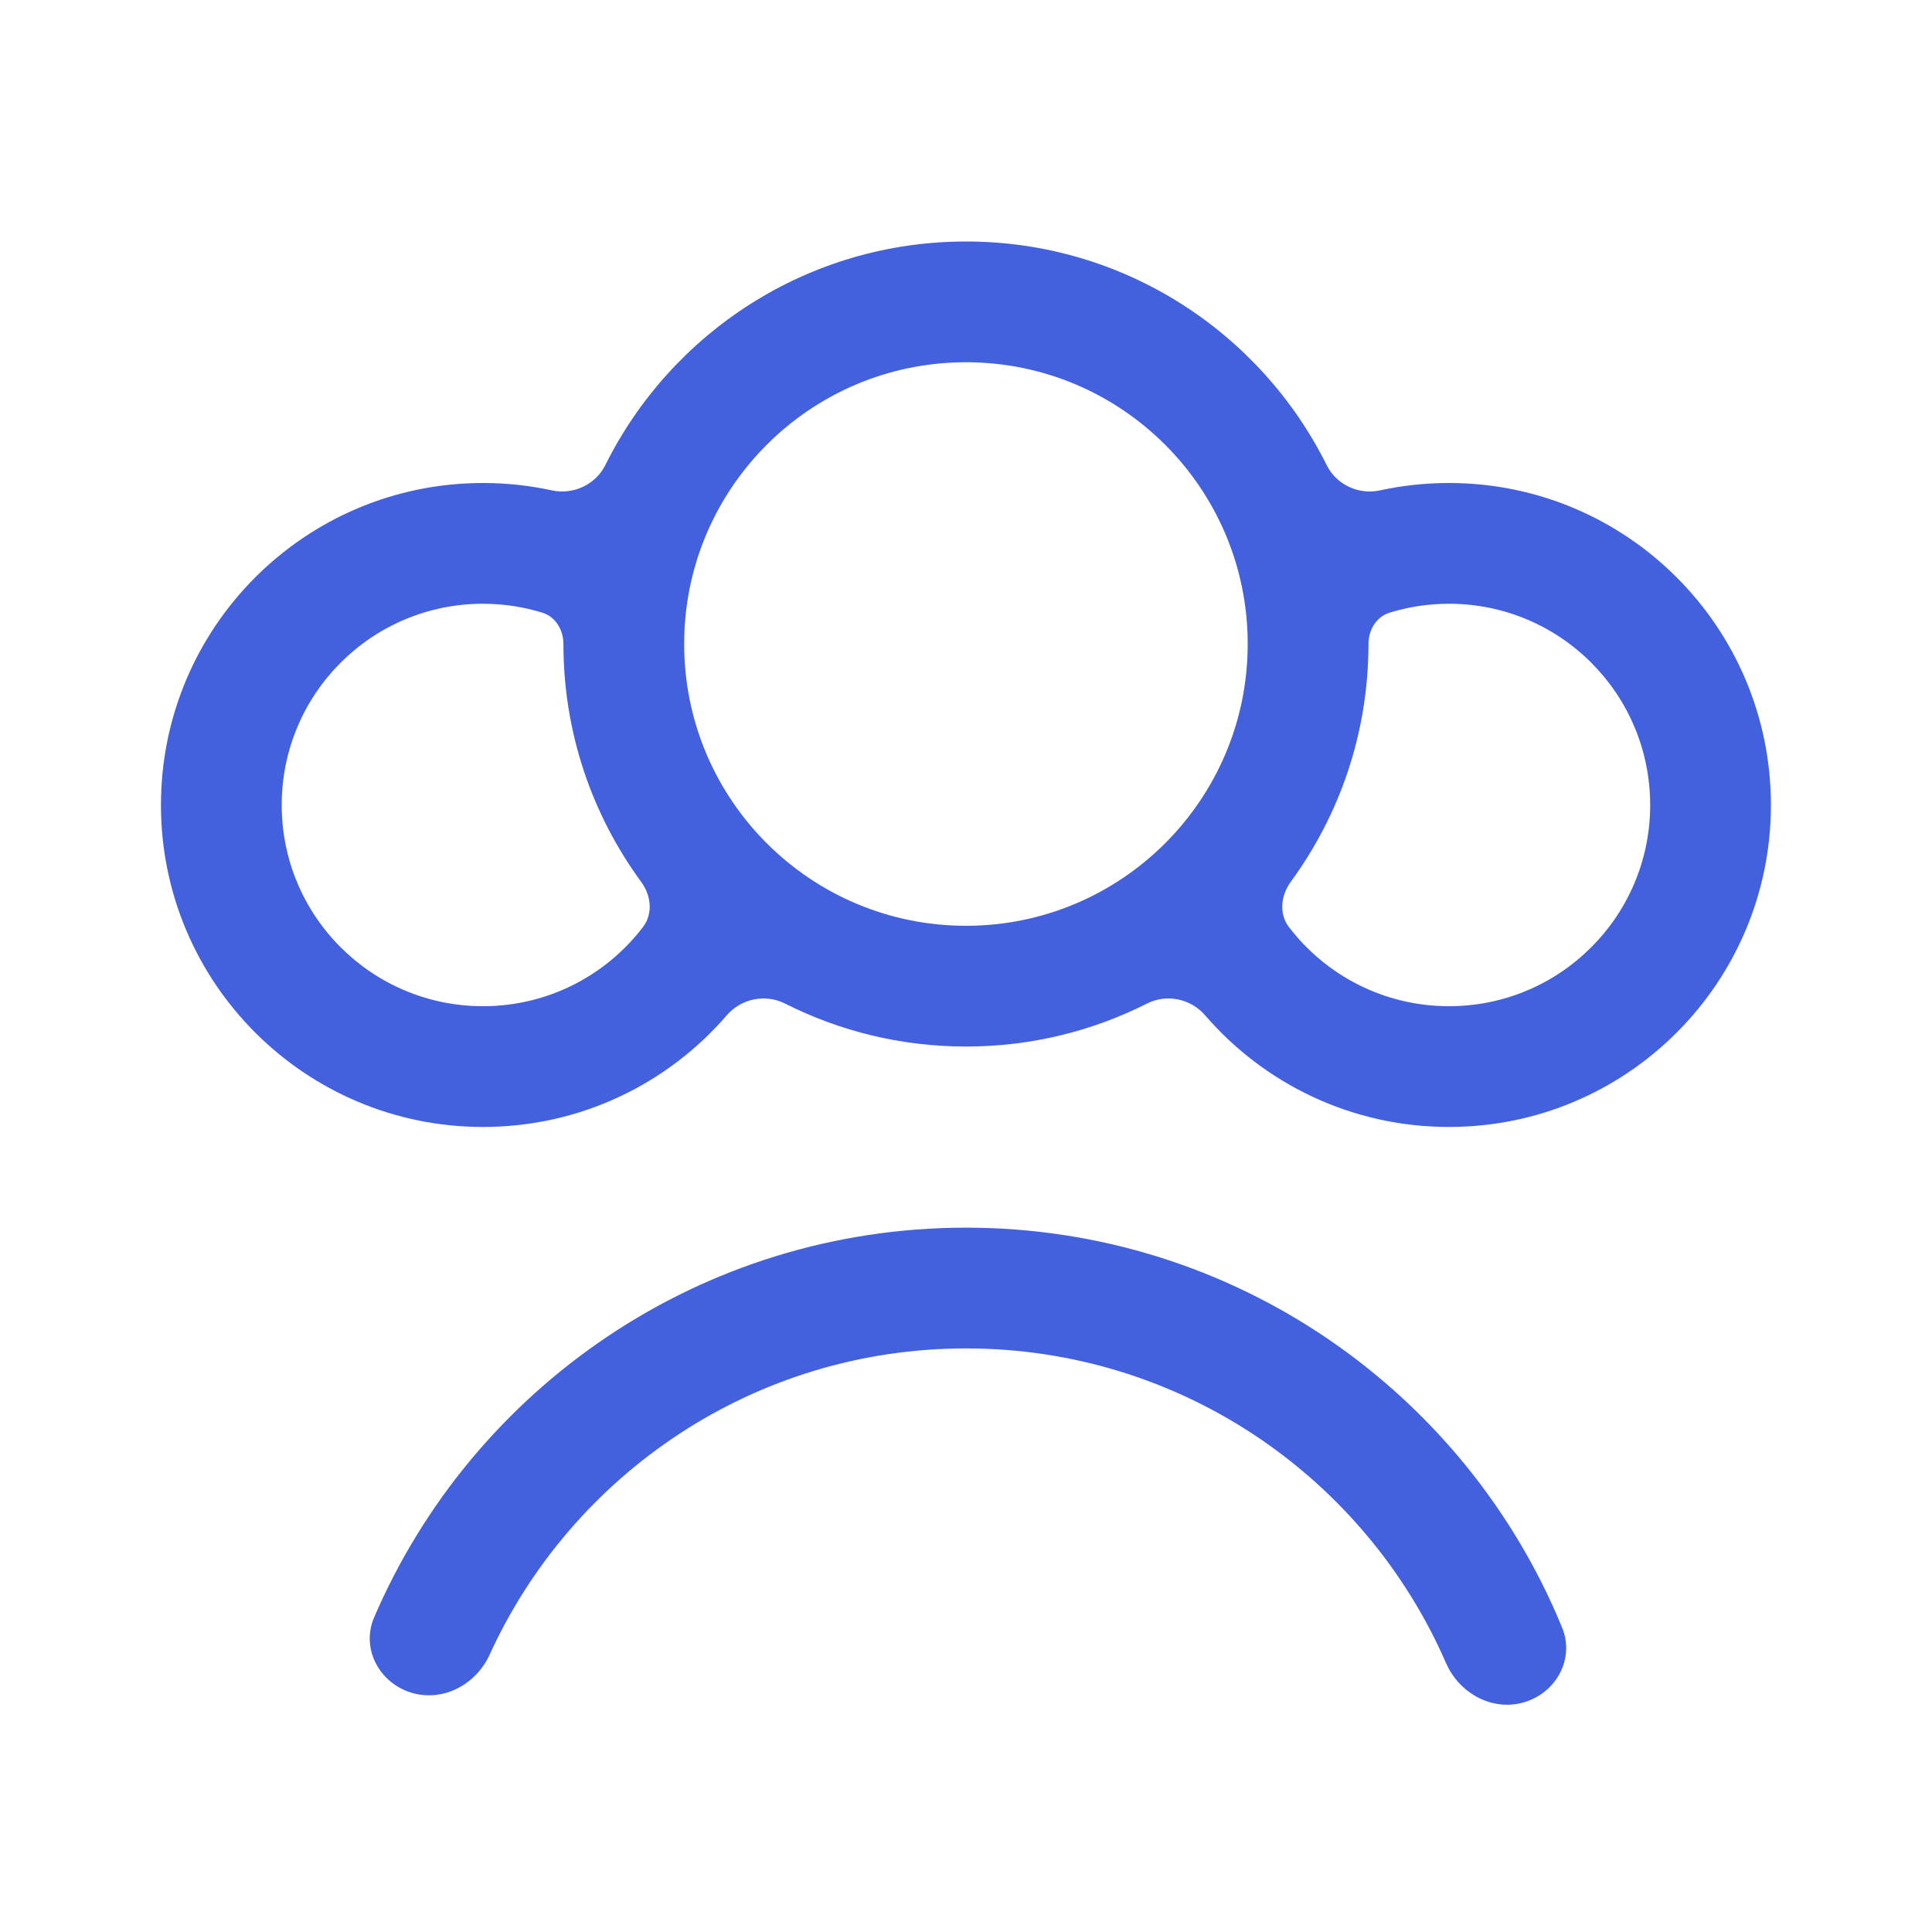
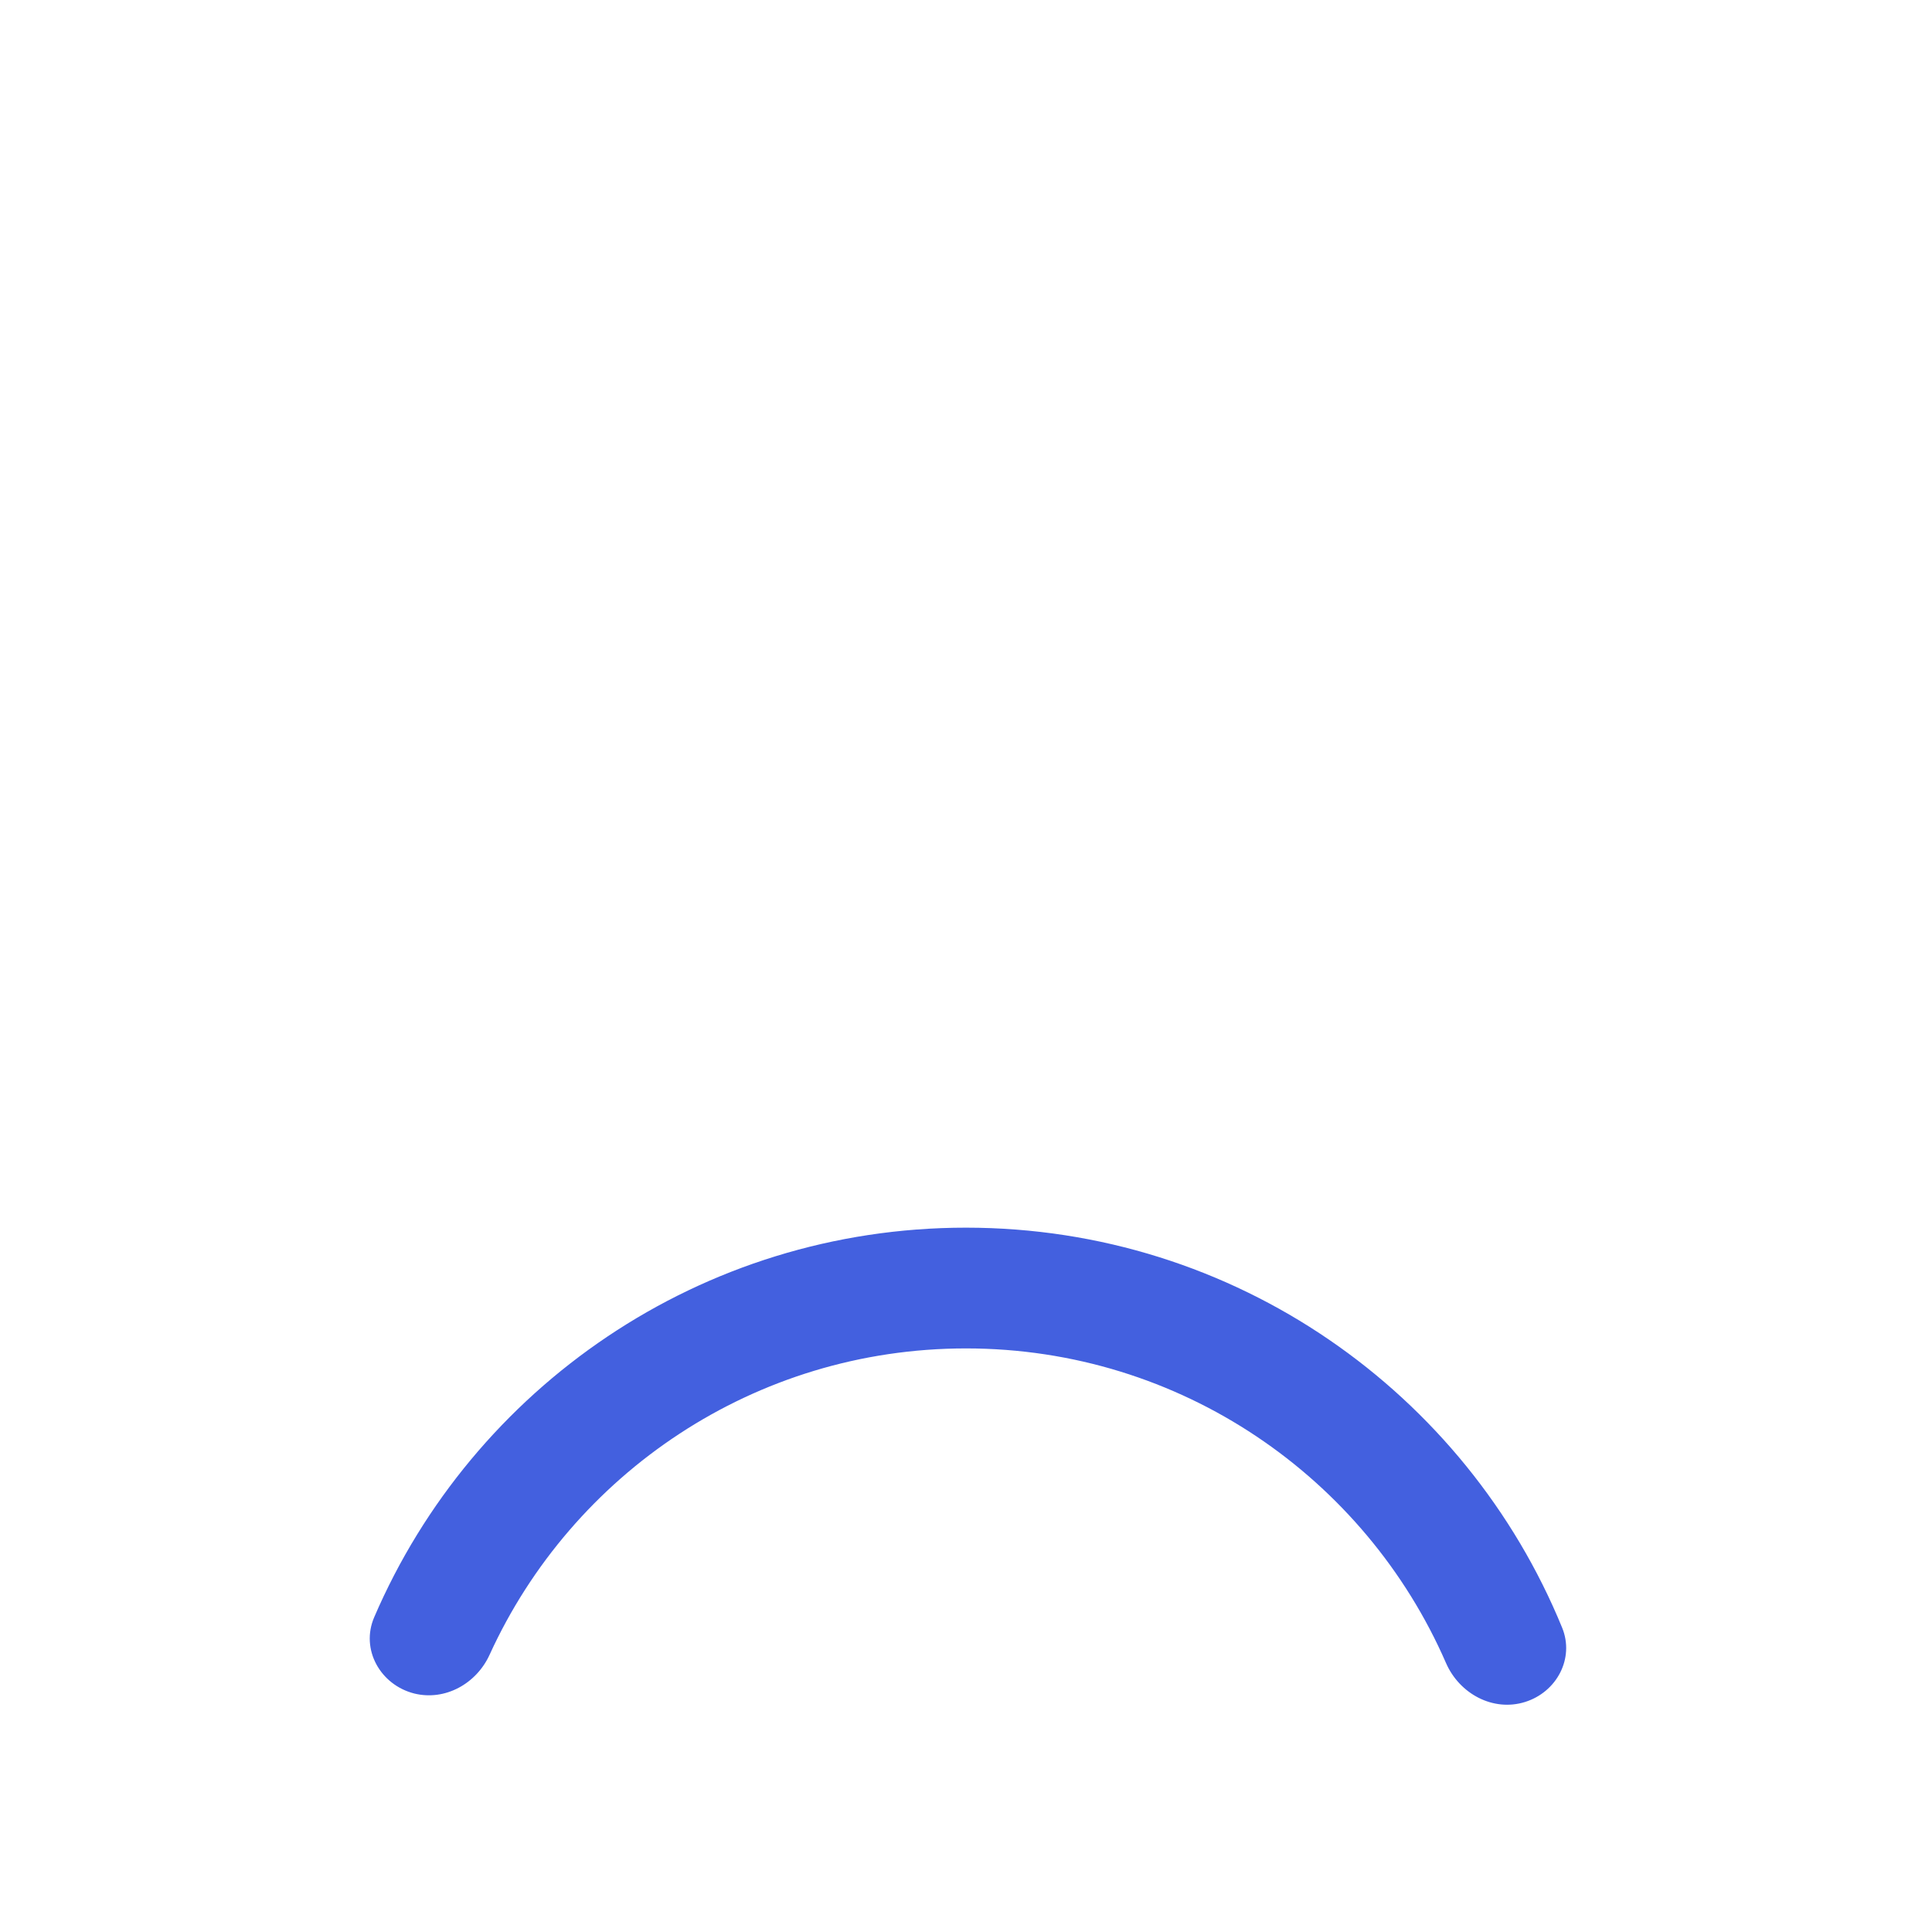
<svg xmlns="http://www.w3.org/2000/svg" width="16" height="16" viewBox="0 0 16 16" fill="none">
-   <path fill-rule="evenodd" clip-rule="evenodd" d="M9.501 8.31C9.662 8.229 9.862 8.271 9.98 8.408C10.469 8.975 11.193 9.333 12 9.333C13.472 9.333 14.666 8.139 14.666 6.667C14.666 5.194 13.472 4 12 4C11.804 4 11.613 4.021 11.429 4.061C11.252 4.1 11.067 4.014 10.987 3.852C10.441 2.754 9.309 2 8 2C6.691 2 5.558 2.754 5.013 3.852C4.932 4.014 4.747 4.1 4.57 4.061C4.386 4.021 4.196 4 4 4C2.527 4 1.333 5.194 1.333 6.667C1.333 8.139 2.527 9.333 4 9.333C4.807 9.333 5.53 8.975 6.019 8.408C6.137 8.271 6.337 8.229 6.499 8.31C6.95 8.538 7.46 8.667 8 8.667C8.54 8.667 9.05 8.538 9.501 8.31ZM10.333 5.333C10.333 6.622 9.288 7.667 8 7.667C6.711 7.667 5.666 6.622 5.666 5.333C5.666 4.045 6.711 3 8 3C9.288 3 10.333 4.045 10.333 5.333ZM10.69 7.302C10.608 7.414 10.59 7.566 10.674 7.677C10.979 8.076 11.459 8.333 12 8.333C12.92 8.333 13.666 7.587 13.666 6.667C13.666 5.746 12.92 5 12 5C11.828 5 11.663 5.026 11.508 5.074C11.397 5.108 11.333 5.218 11.333 5.333C11.333 6.07 11.094 6.75 10.69 7.302ZM4.492 5.074C4.336 5.026 4.171 5 4 5C3.079 5 2.333 5.746 2.333 6.667C2.333 7.587 3.079 8.333 4 8.333C4.54 8.333 5.021 8.076 5.325 7.677C5.41 7.566 5.392 7.414 5.309 7.302C4.905 6.75 4.666 6.07 4.666 5.333C4.666 5.218 4.602 5.108 4.492 5.074Z" fill="#4360DF" />
  <path d="M3.431 14.025C3.687 14.088 3.946 13.943 4.055 13.703C4.738 12.207 6.248 11.167 8 11.167C9.779 11.167 11.307 12.239 11.975 13.772C12.086 14.027 12.365 14.178 12.63 14.095C12.892 14.013 13.041 13.734 12.937 13.48C12.141 11.536 10.23 10.167 8 10.167C5.802 10.167 3.915 11.495 3.099 13.393C2.984 13.66 3.15 13.954 3.431 14.025Z" fill="#4360DF" />
</svg>